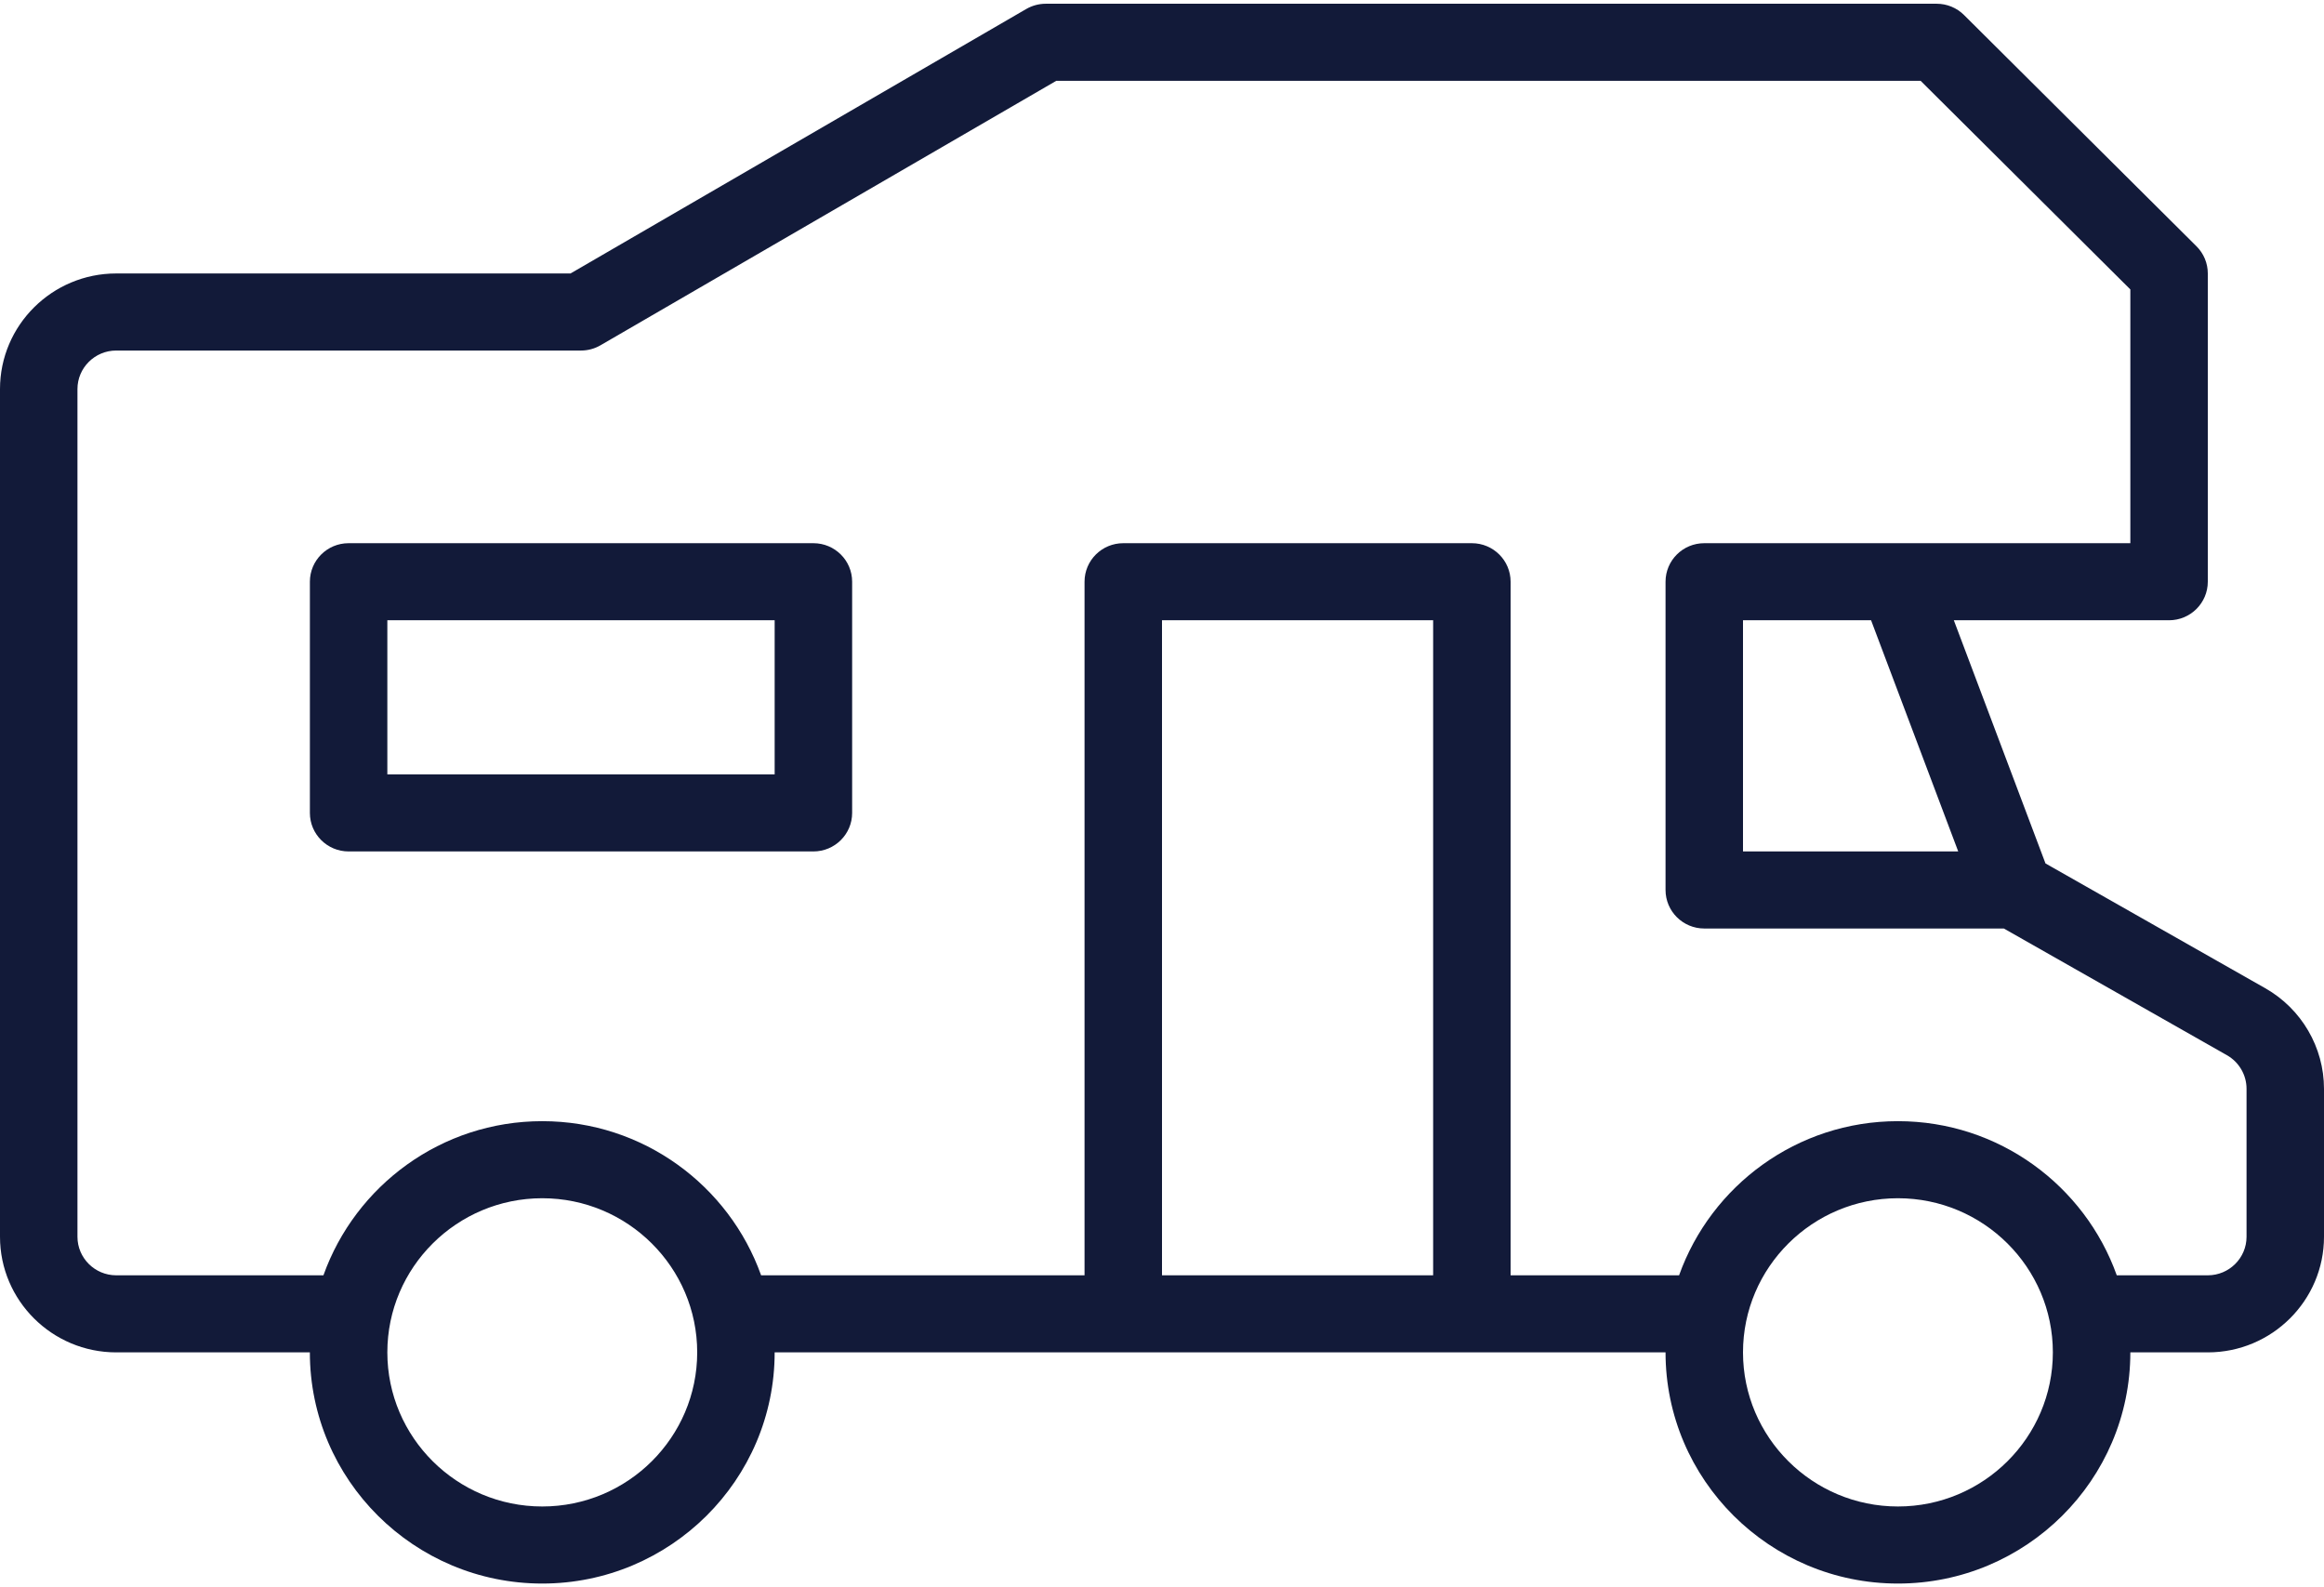
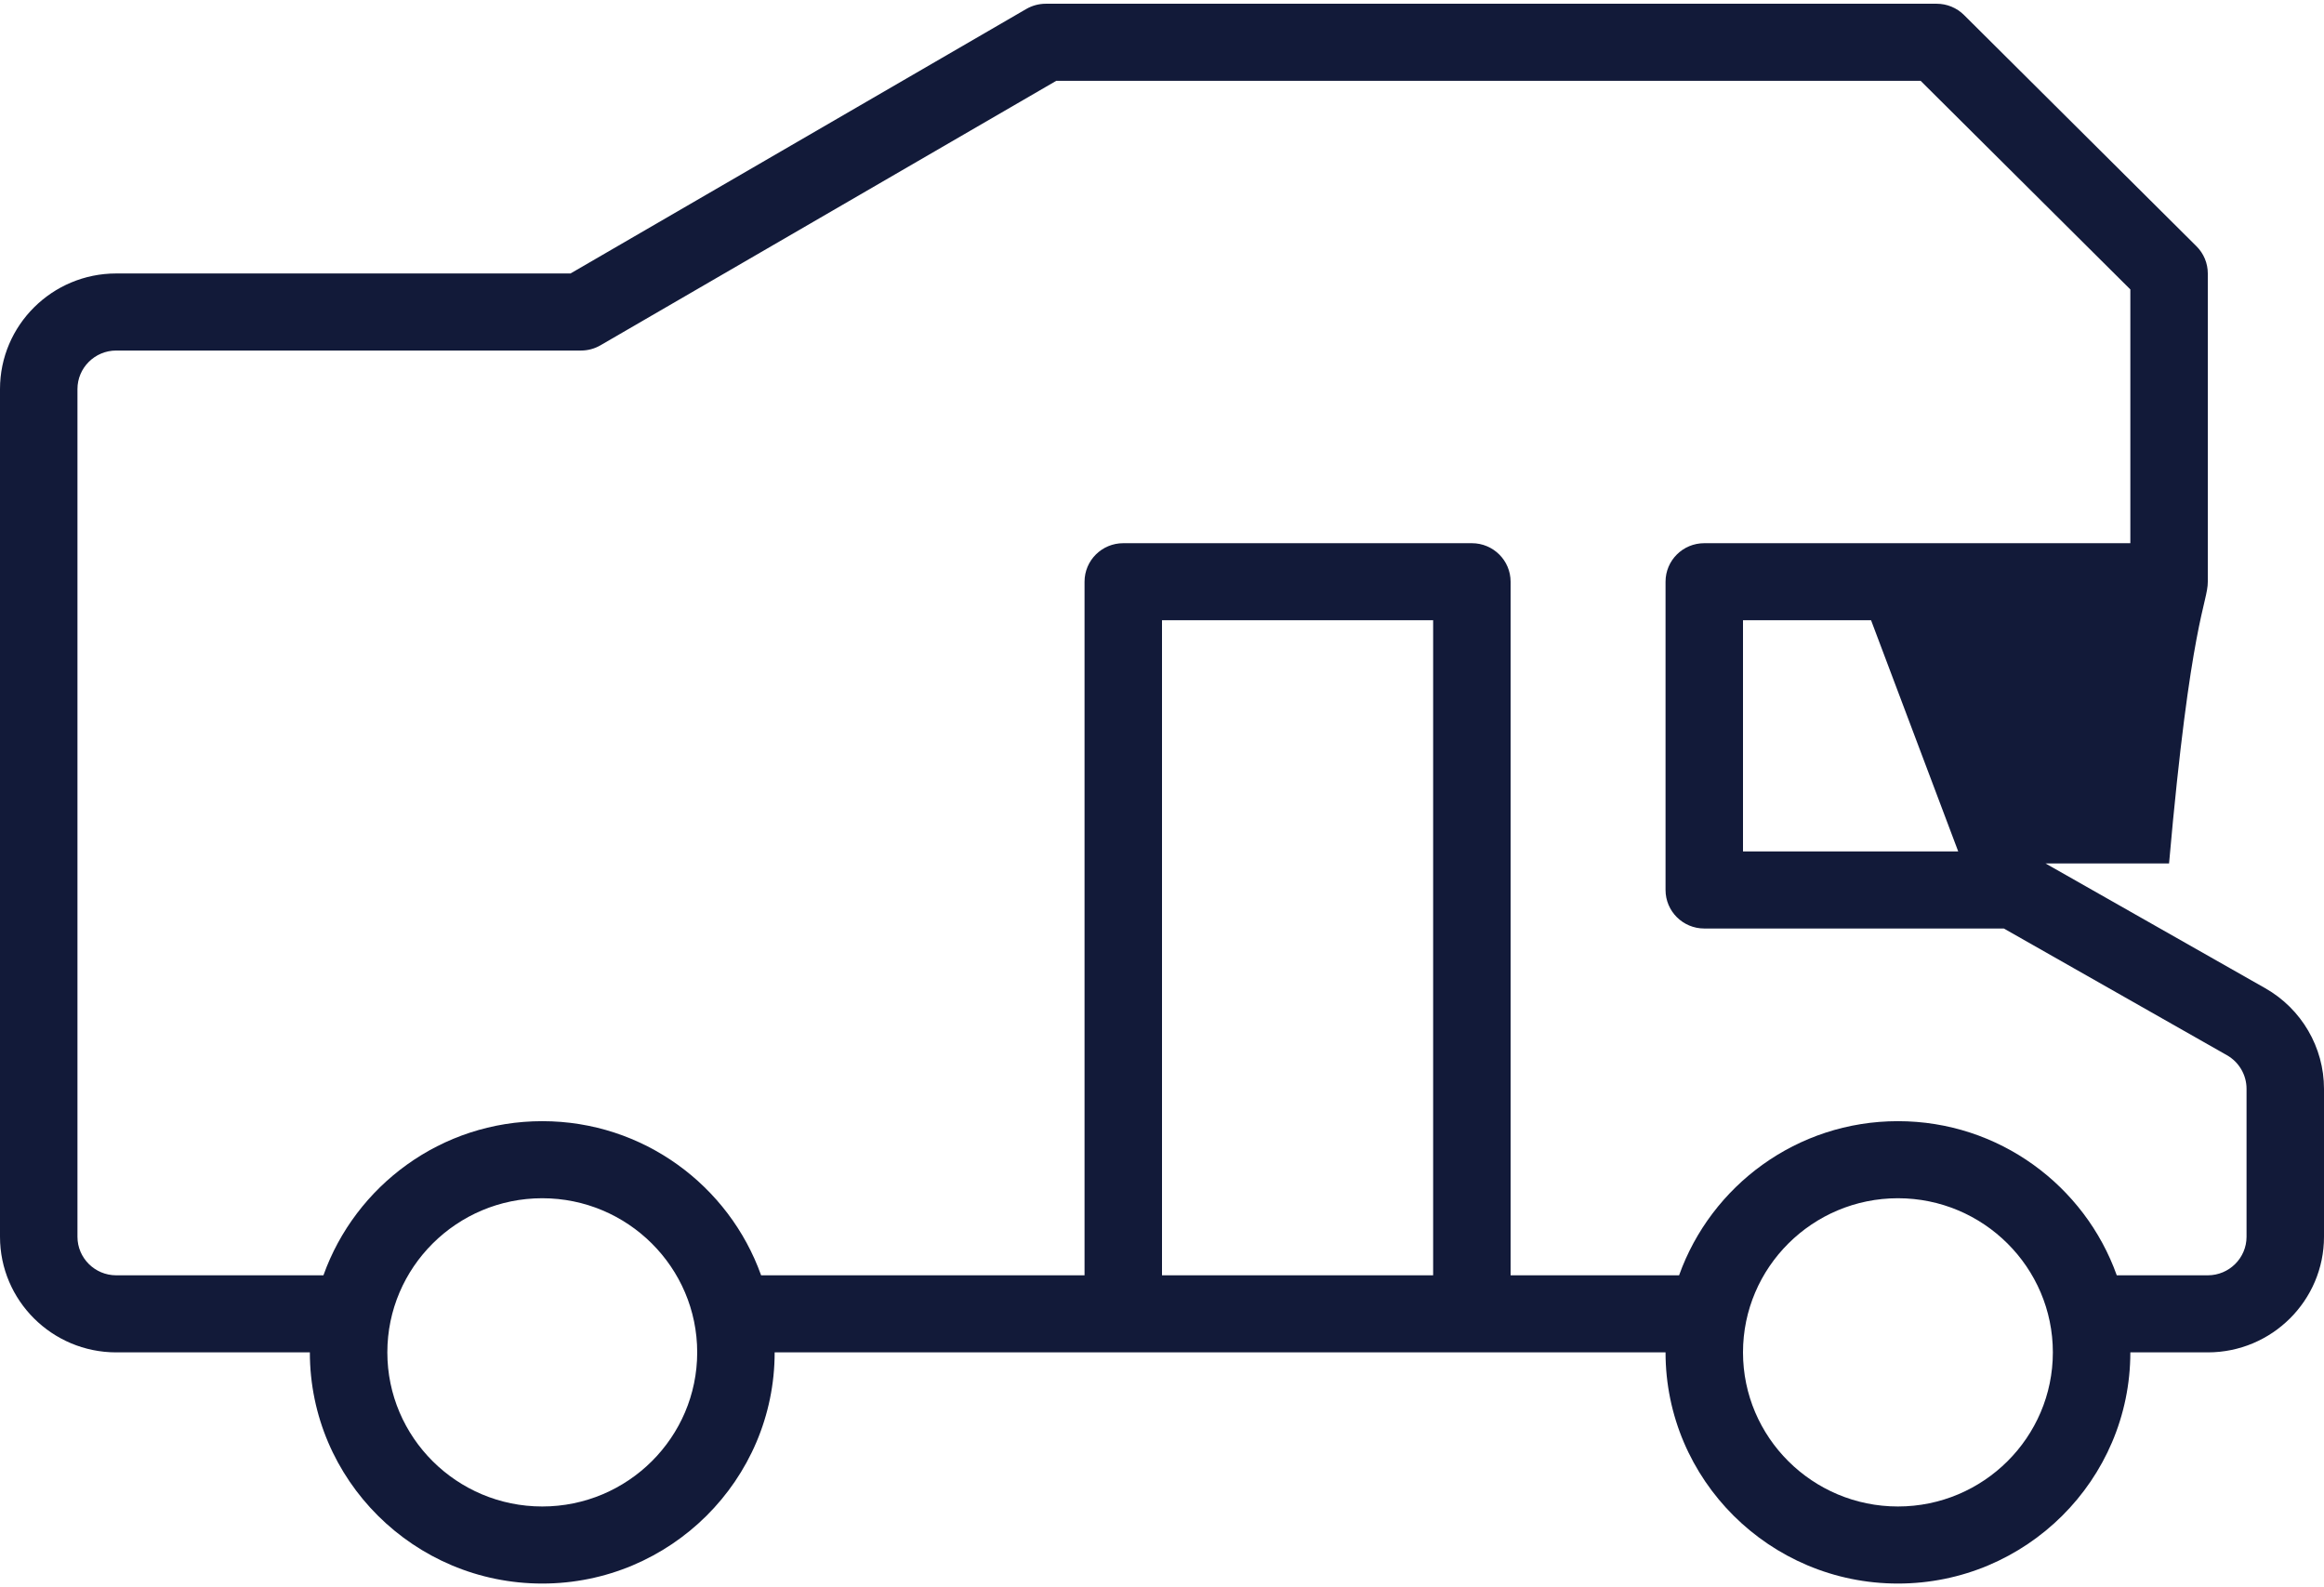
<svg xmlns="http://www.w3.org/2000/svg" width="82" height="56" viewBox="0 0 82 56" fill="none">
-   <path d="M79.931 34.867L72.173 30.462L68.939 21.883H76.533C77.288 21.883 77.9 21.274 77.9 20.523V9.648C77.9 9.287 77.756 8.942 77.499 8.687L69.299 0.53C69.043 0.275 68.695 0.132 68.333 0.132H36.9C36.658 0.132 36.42 0.196 36.211 0.317L20.13 9.648H4.1C1.839 9.648 0 11.477 0 13.726V43.633C0 45.882 1.839 47.712 4.1 47.712H10.933C10.933 52.209 14.612 55.868 19.133 55.868C23.655 55.868 27.333 52.209 27.333 47.712H58.767C58.767 52.209 62.445 55.868 66.967 55.868C71.489 55.868 75.167 52.209 75.167 47.712H77.9C80.161 47.712 82 45.882 82 43.633V38.413C82 36.951 81.207 35.592 79.931 34.867ZM69.094 30.039H61.5V21.883H66.019L69.094 30.039ZM19.133 53.149C16.119 53.149 13.667 50.71 13.667 47.712C13.667 44.713 16.119 42.274 19.133 42.274C22.148 42.274 24.6 44.713 24.6 47.712C24.6 50.71 22.148 53.149 19.133 53.149ZM50.567 44.993H41V21.883H50.567V44.993ZM66.967 53.149C63.952 53.149 61.5 50.71 61.5 47.712C61.5 44.713 63.953 42.274 66.967 42.274C69.981 42.274 72.433 44.713 72.433 47.712C72.433 50.71 69.981 53.149 66.967 53.149ZM79.267 43.633C79.267 44.383 78.653 44.993 77.9 44.993H74.688C73.559 41.83 70.529 39.555 66.967 39.555C63.404 39.555 60.374 41.83 59.245 44.993H53.3V20.523C53.3 19.772 52.688 19.164 51.933 19.164H39.633C38.879 19.164 38.267 19.772 38.267 20.523V44.993H26.855C25.726 41.83 22.696 39.555 19.133 39.555C15.571 39.555 12.541 41.83 11.412 44.993H4.1C3.347 44.993 2.733 44.383 2.733 43.633V13.726C2.733 12.977 3.347 12.367 4.1 12.367H20.5C20.742 12.367 20.98 12.303 21.189 12.181L37.27 2.851H67.767L75.167 10.211V19.164H60.133C59.378 19.164 58.767 19.772 58.767 20.523V31.398C58.767 32.149 59.379 32.758 60.133 32.758H70.704L78.575 37.228C79.002 37.47 79.267 37.924 79.267 38.413V43.633Z" fill="#121A39" />
-   <path d="M28.7 19.164H12.3C11.545 19.164 10.934 19.772 10.934 20.523V28.68C10.934 29.43 11.546 30.039 12.3 30.039H28.7C29.455 30.039 30.067 29.43 30.067 28.68V20.523C30.067 19.772 29.455 19.164 28.7 19.164ZM27.334 27.32H13.667V21.883H27.333V27.32H27.334Z" fill="#121A39" />
+   <path d="M79.931 34.867L72.173 30.462H76.533C77.288 21.883 77.9 21.274 77.9 20.523V9.648C77.9 9.287 77.756 8.942 77.499 8.687L69.299 0.53C69.043 0.275 68.695 0.132 68.333 0.132H36.9C36.658 0.132 36.42 0.196 36.211 0.317L20.13 9.648H4.1C1.839 9.648 0 11.477 0 13.726V43.633C0 45.882 1.839 47.712 4.1 47.712H10.933C10.933 52.209 14.612 55.868 19.133 55.868C23.655 55.868 27.333 52.209 27.333 47.712H58.767C58.767 52.209 62.445 55.868 66.967 55.868C71.489 55.868 75.167 52.209 75.167 47.712H77.9C80.161 47.712 82 45.882 82 43.633V38.413C82 36.951 81.207 35.592 79.931 34.867ZM69.094 30.039H61.5V21.883H66.019L69.094 30.039ZM19.133 53.149C16.119 53.149 13.667 50.71 13.667 47.712C13.667 44.713 16.119 42.274 19.133 42.274C22.148 42.274 24.6 44.713 24.6 47.712C24.6 50.71 22.148 53.149 19.133 53.149ZM50.567 44.993H41V21.883H50.567V44.993ZM66.967 53.149C63.952 53.149 61.5 50.71 61.5 47.712C61.5 44.713 63.953 42.274 66.967 42.274C69.981 42.274 72.433 44.713 72.433 47.712C72.433 50.71 69.981 53.149 66.967 53.149ZM79.267 43.633C79.267 44.383 78.653 44.993 77.9 44.993H74.688C73.559 41.83 70.529 39.555 66.967 39.555C63.404 39.555 60.374 41.83 59.245 44.993H53.3V20.523C53.3 19.772 52.688 19.164 51.933 19.164H39.633C38.879 19.164 38.267 19.772 38.267 20.523V44.993H26.855C25.726 41.83 22.696 39.555 19.133 39.555C15.571 39.555 12.541 41.83 11.412 44.993H4.1C3.347 44.993 2.733 44.383 2.733 43.633V13.726C2.733 12.977 3.347 12.367 4.1 12.367H20.5C20.742 12.367 20.98 12.303 21.189 12.181L37.27 2.851H67.767L75.167 10.211V19.164H60.133C59.378 19.164 58.767 19.772 58.767 20.523V31.398C58.767 32.149 59.379 32.758 60.133 32.758H70.704L78.575 37.228C79.002 37.47 79.267 37.924 79.267 38.413V43.633Z" fill="#121A39" />
</svg>